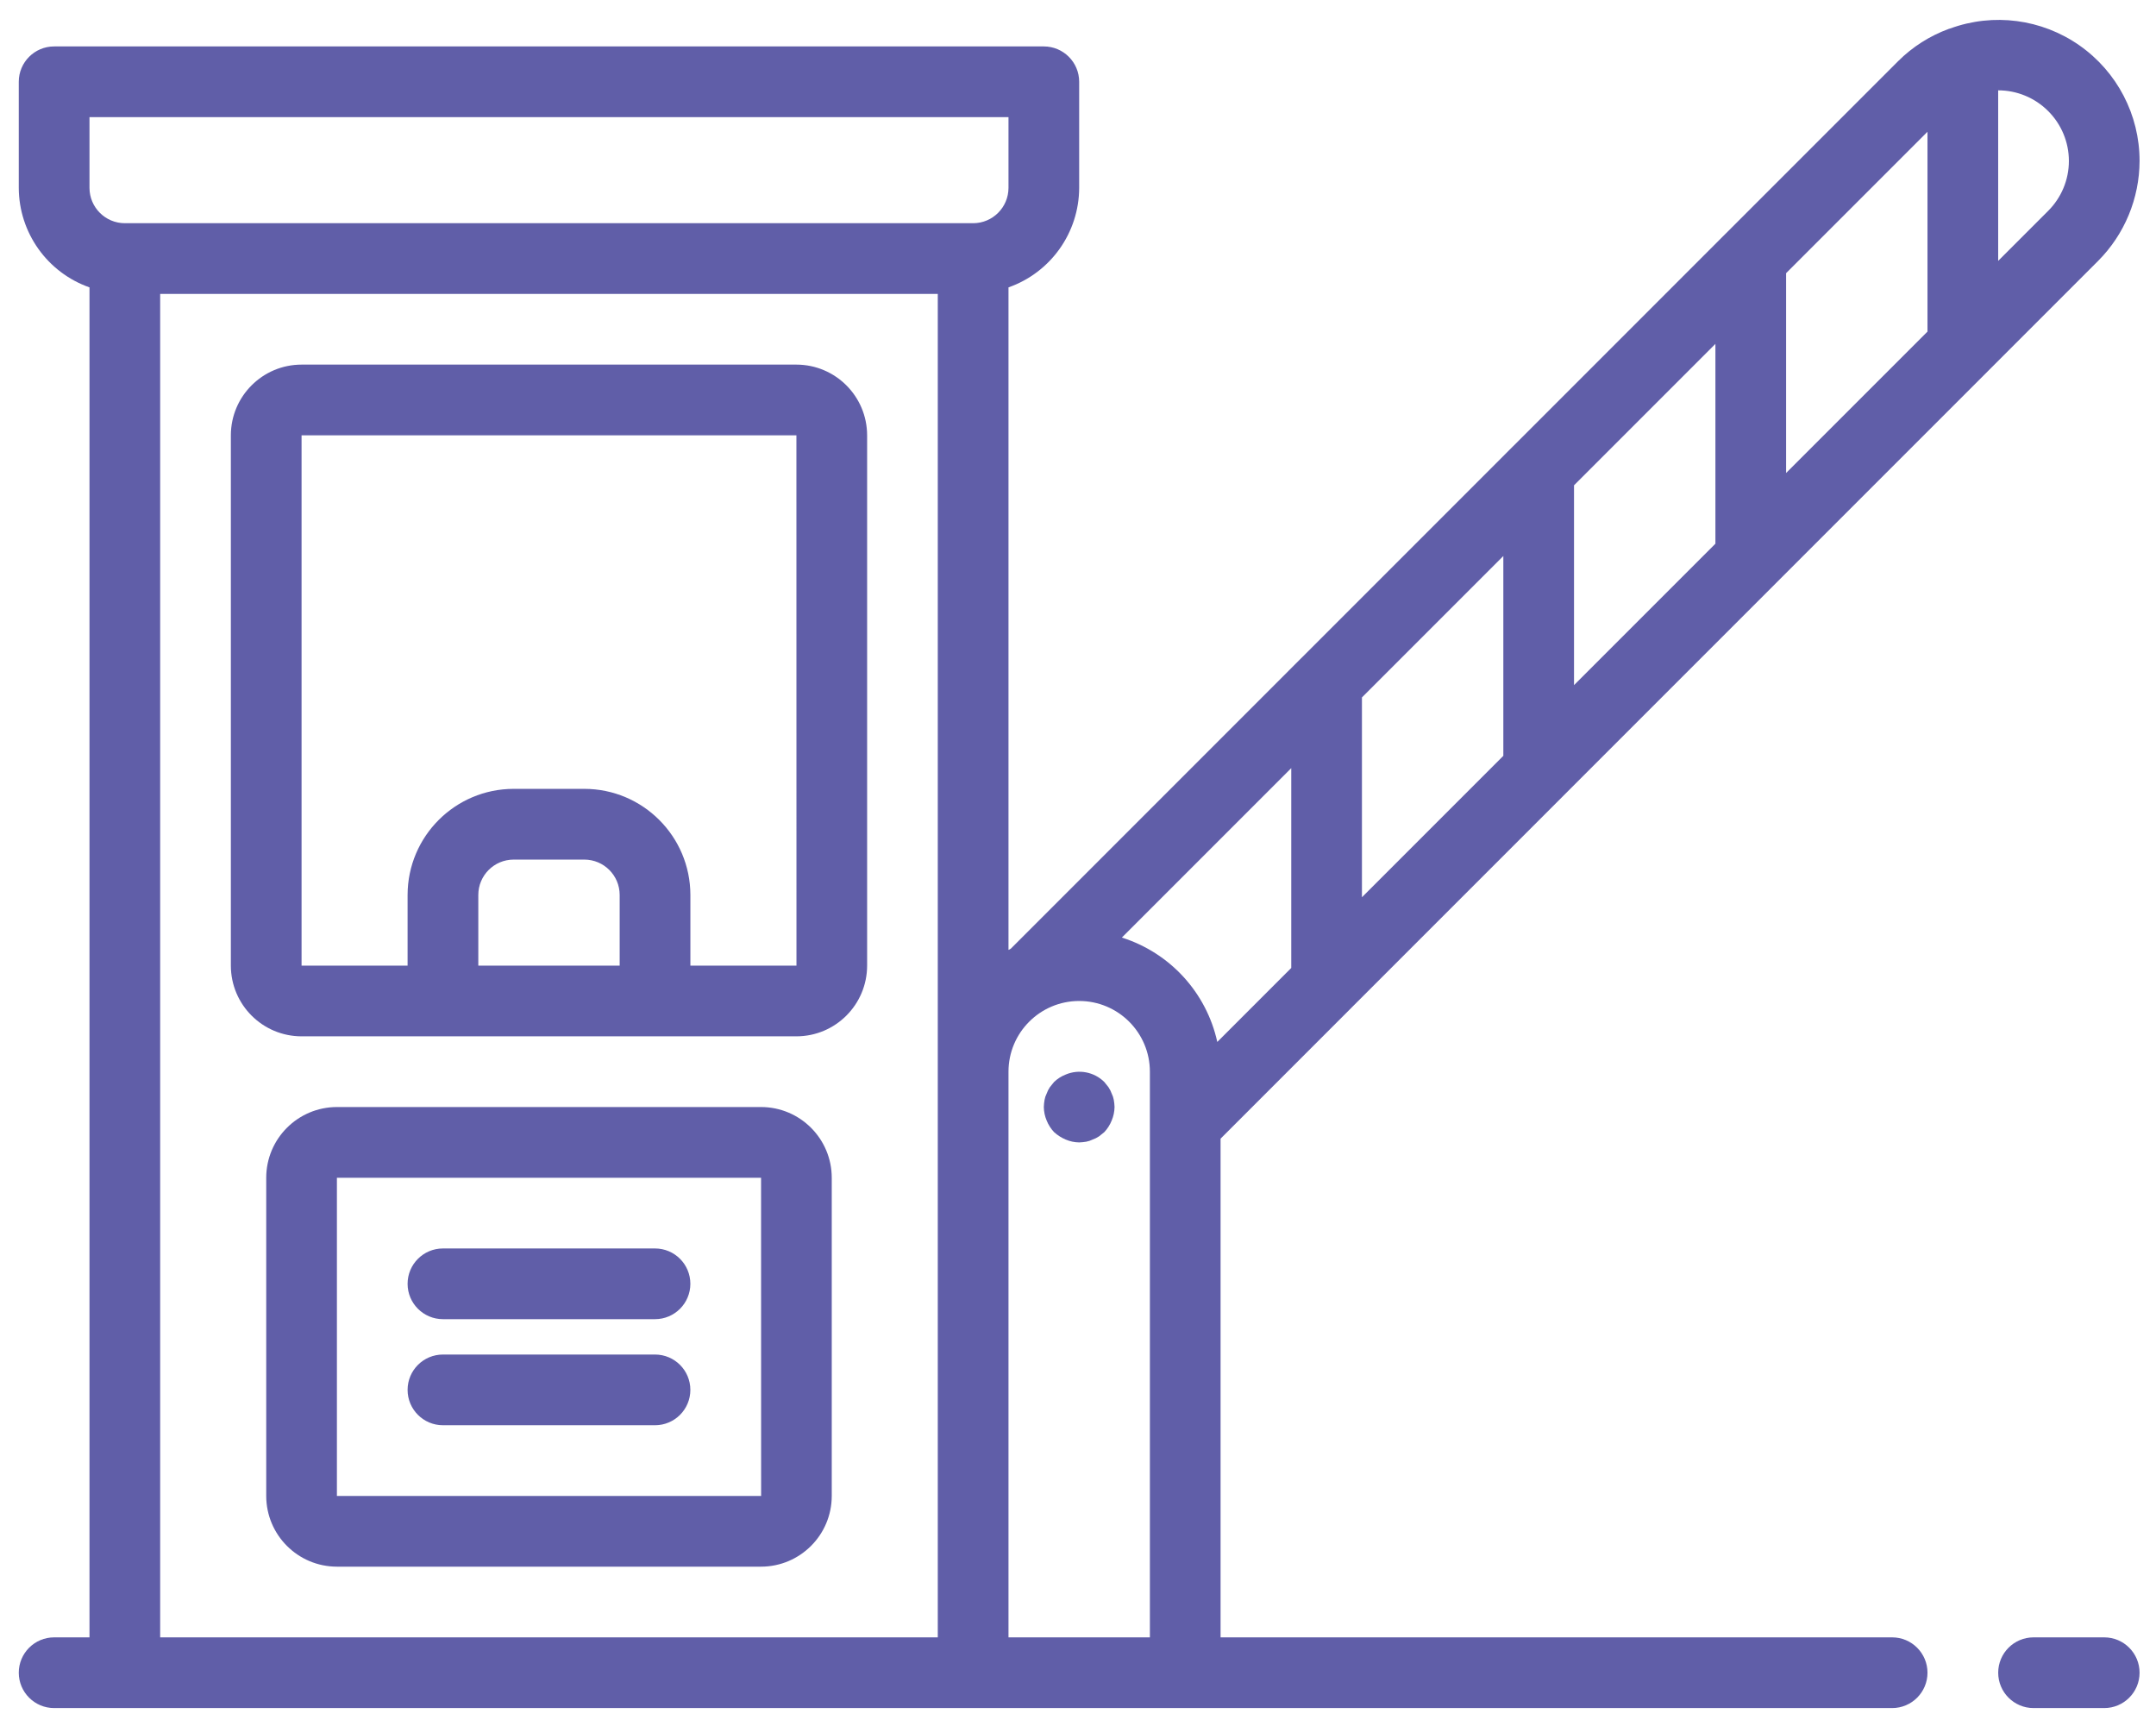
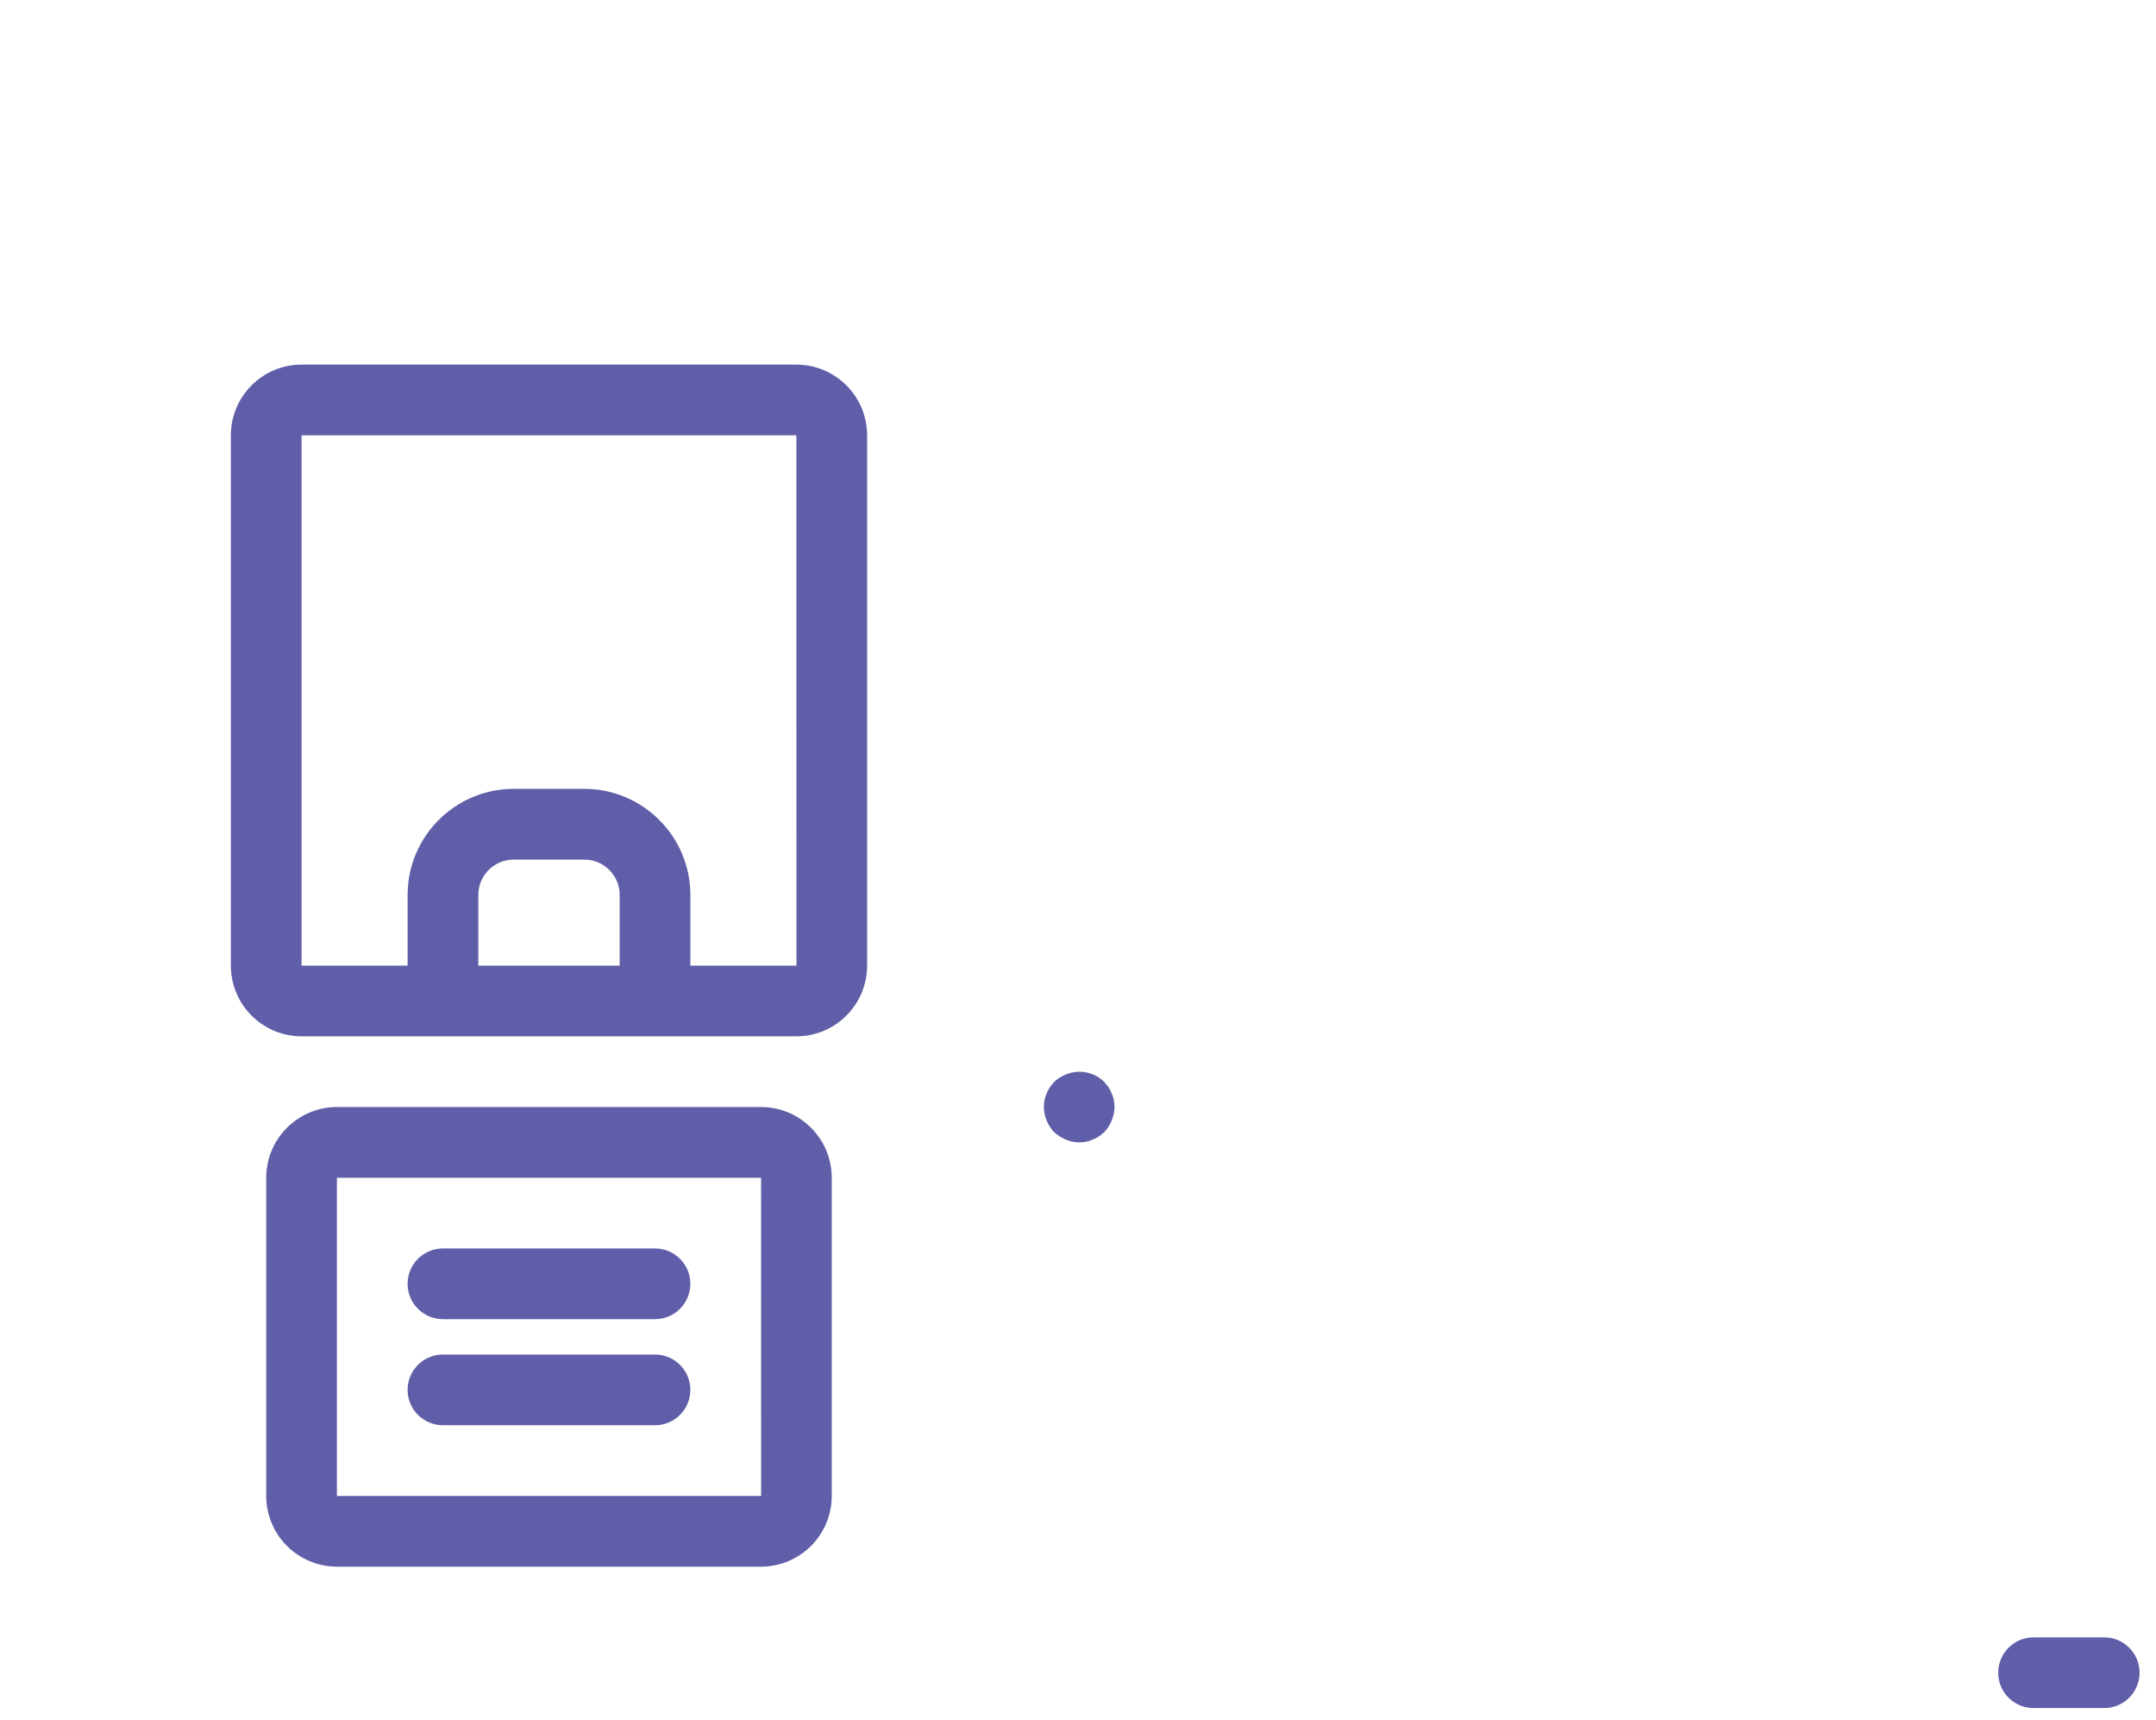
<svg xmlns="http://www.w3.org/2000/svg" width="79" height="63" viewBox="0 0 79 63" fill="none">
  <path d="M77.103 59.983H74.513C73.797 59.983 73.218 60.563 73.218 61.278C73.218 61.993 73.797 62.573 74.513 62.573H77.103C77.818 62.573 78.398 61.993 78.398 61.278C78.398 60.563 77.818 59.983 77.103 59.983Z" fill="#605EA8" />
  <path d="M11.05 37.965H29.182C30.612 37.964 31.771 36.805 31.773 35.375V15.947C31.771 14.518 30.612 13.359 29.182 13.357H11.05C9.62 13.358 8.461 14.518 8.459 15.947V35.375C8.461 36.805 9.62 37.964 11.05 37.965ZM22.706 35.375H17.526V32.785C17.527 32.07 18.106 31.491 18.821 31.49H21.411C22.126 31.491 22.705 32.07 22.706 32.785V35.375ZM11.05 15.948H29.182L29.184 35.375H25.297V32.785C25.294 30.64 23.556 28.901 21.411 28.899H18.821C16.676 28.901 14.938 30.64 14.935 32.785V35.375H11.05V15.948Z" fill="#605EA8" />
  <path d="M27.887 40.555H12.345C10.915 40.557 9.756 41.716 9.755 43.146V54.802C9.756 56.232 10.915 57.391 12.345 57.393H27.887C29.317 57.391 30.476 56.232 30.477 54.802V43.146C30.476 41.716 29.317 40.557 27.887 40.555ZM12.345 54.802V43.146H27.887L27.889 54.802H12.345Z" fill="#605EA8" />
  <path d="M24.001 45.736H16.23C15.515 45.736 14.935 46.316 14.935 47.031C14.935 47.746 15.515 48.326 16.23 48.326H24.001C24.717 48.326 25.296 47.746 25.296 47.031C25.296 46.316 24.717 45.736 24.001 45.736Z" fill="#605EA8" />
  <path d="M24.001 49.622H16.23C15.515 49.622 14.935 50.201 14.935 50.917C14.935 51.632 15.515 52.212 16.23 52.212H24.001C24.717 52.212 25.296 51.632 25.296 50.917C25.296 50.201 24.717 49.622 24.001 49.622Z" fill="#605EA8" />
-   <path d="M78.398 5.897C78.399 4.21 77.576 2.629 76.193 1.662C74.811 0.695 73.043 0.464 71.459 1.043C71.442 1.05 71.424 1.051 71.408 1.058C70.713 1.312 70.081 1.714 69.556 2.236L63.236 8.556L63.235 8.556L55.465 16.327L55.464 16.327L47.694 24.098L47.693 24.098L37.037 34.755C37.009 34.77 36.98 34.785 36.953 34.8V10.528C38.501 9.983 39.538 8.523 39.543 6.881V2.996C39.543 2.281 38.963 1.701 38.248 1.701H1.984C1.268 1.701 0.688 2.281 0.688 2.996V6.881C0.693 8.523 1.731 9.983 3.279 10.528V59.983H1.984C1.268 59.983 0.688 60.563 0.688 61.278C0.688 61.993 1.268 62.573 1.984 62.573H69.332C70.047 62.573 70.627 61.993 70.627 61.278C70.627 60.563 70.047 59.983 69.332 59.983H44.724V41.714L49.525 36.913L49.525 36.912L57.296 29.142L57.296 29.141L65.067 21.371L65.067 21.37L72.838 13.6L72.838 13.599L76.879 9.558C77.848 8.586 78.393 7.27 78.398 5.897ZM34.363 59.983H5.869V10.767H34.362V59.983H34.363ZM35.658 8.177H4.574C3.859 8.176 3.28 7.596 3.279 6.882V4.291H36.953V6.882C36.952 7.596 36.373 8.176 35.658 8.177ZM42.134 59.983H36.953V39.261C36.953 37.83 38.113 36.67 39.543 36.67C40.974 36.67 42.134 37.83 42.134 39.261V59.983H42.134ZM47.314 35.46L44.604 38.171C44.206 36.363 42.872 34.905 41.107 34.347L47.314 28.14V35.46H47.314ZM55.085 27.689L49.904 32.87V25.55L55.085 20.369V27.689ZM62.856 19.918L57.675 25.099V17.779L62.856 12.598V19.918ZM70.627 12.148L65.446 17.328V10.008L70.627 4.827V12.148ZM75.047 7.727L73.217 9.557V3.31C73.904 3.309 74.562 3.582 75.047 4.067C75.534 4.552 75.808 5.21 75.808 5.897C75.808 6.584 75.534 7.242 75.047 7.727Z" fill="#605EA8" />
  <path d="M40.735 40.063C40.706 39.98 40.667 39.902 40.618 39.83C40.567 39.765 40.515 39.701 40.463 39.636C40.09 39.268 39.533 39.161 39.051 39.364C38.892 39.426 38.747 39.519 38.624 39.636C38.572 39.701 38.52 39.765 38.468 39.83C38.419 39.902 38.38 39.981 38.351 40.063C38.314 40.136 38.288 40.215 38.274 40.296C38.259 40.382 38.25 40.469 38.248 40.556C38.25 40.725 38.285 40.892 38.351 41.048C38.414 41.206 38.507 41.351 38.624 41.475C38.75 41.589 38.894 41.681 39.051 41.747C39.207 41.814 39.374 41.849 39.543 41.851C39.63 41.848 39.717 41.84 39.802 41.825C39.883 41.81 39.962 41.784 40.035 41.747C40.118 41.718 40.196 41.679 40.269 41.63C40.333 41.579 40.398 41.527 40.463 41.475C40.58 41.351 40.672 41.206 40.735 41.047C40.801 40.892 40.836 40.725 40.839 40.555C40.836 40.468 40.828 40.382 40.812 40.296C40.798 40.215 40.772 40.136 40.735 40.063Z" fill="#605EA8" />
</svg>